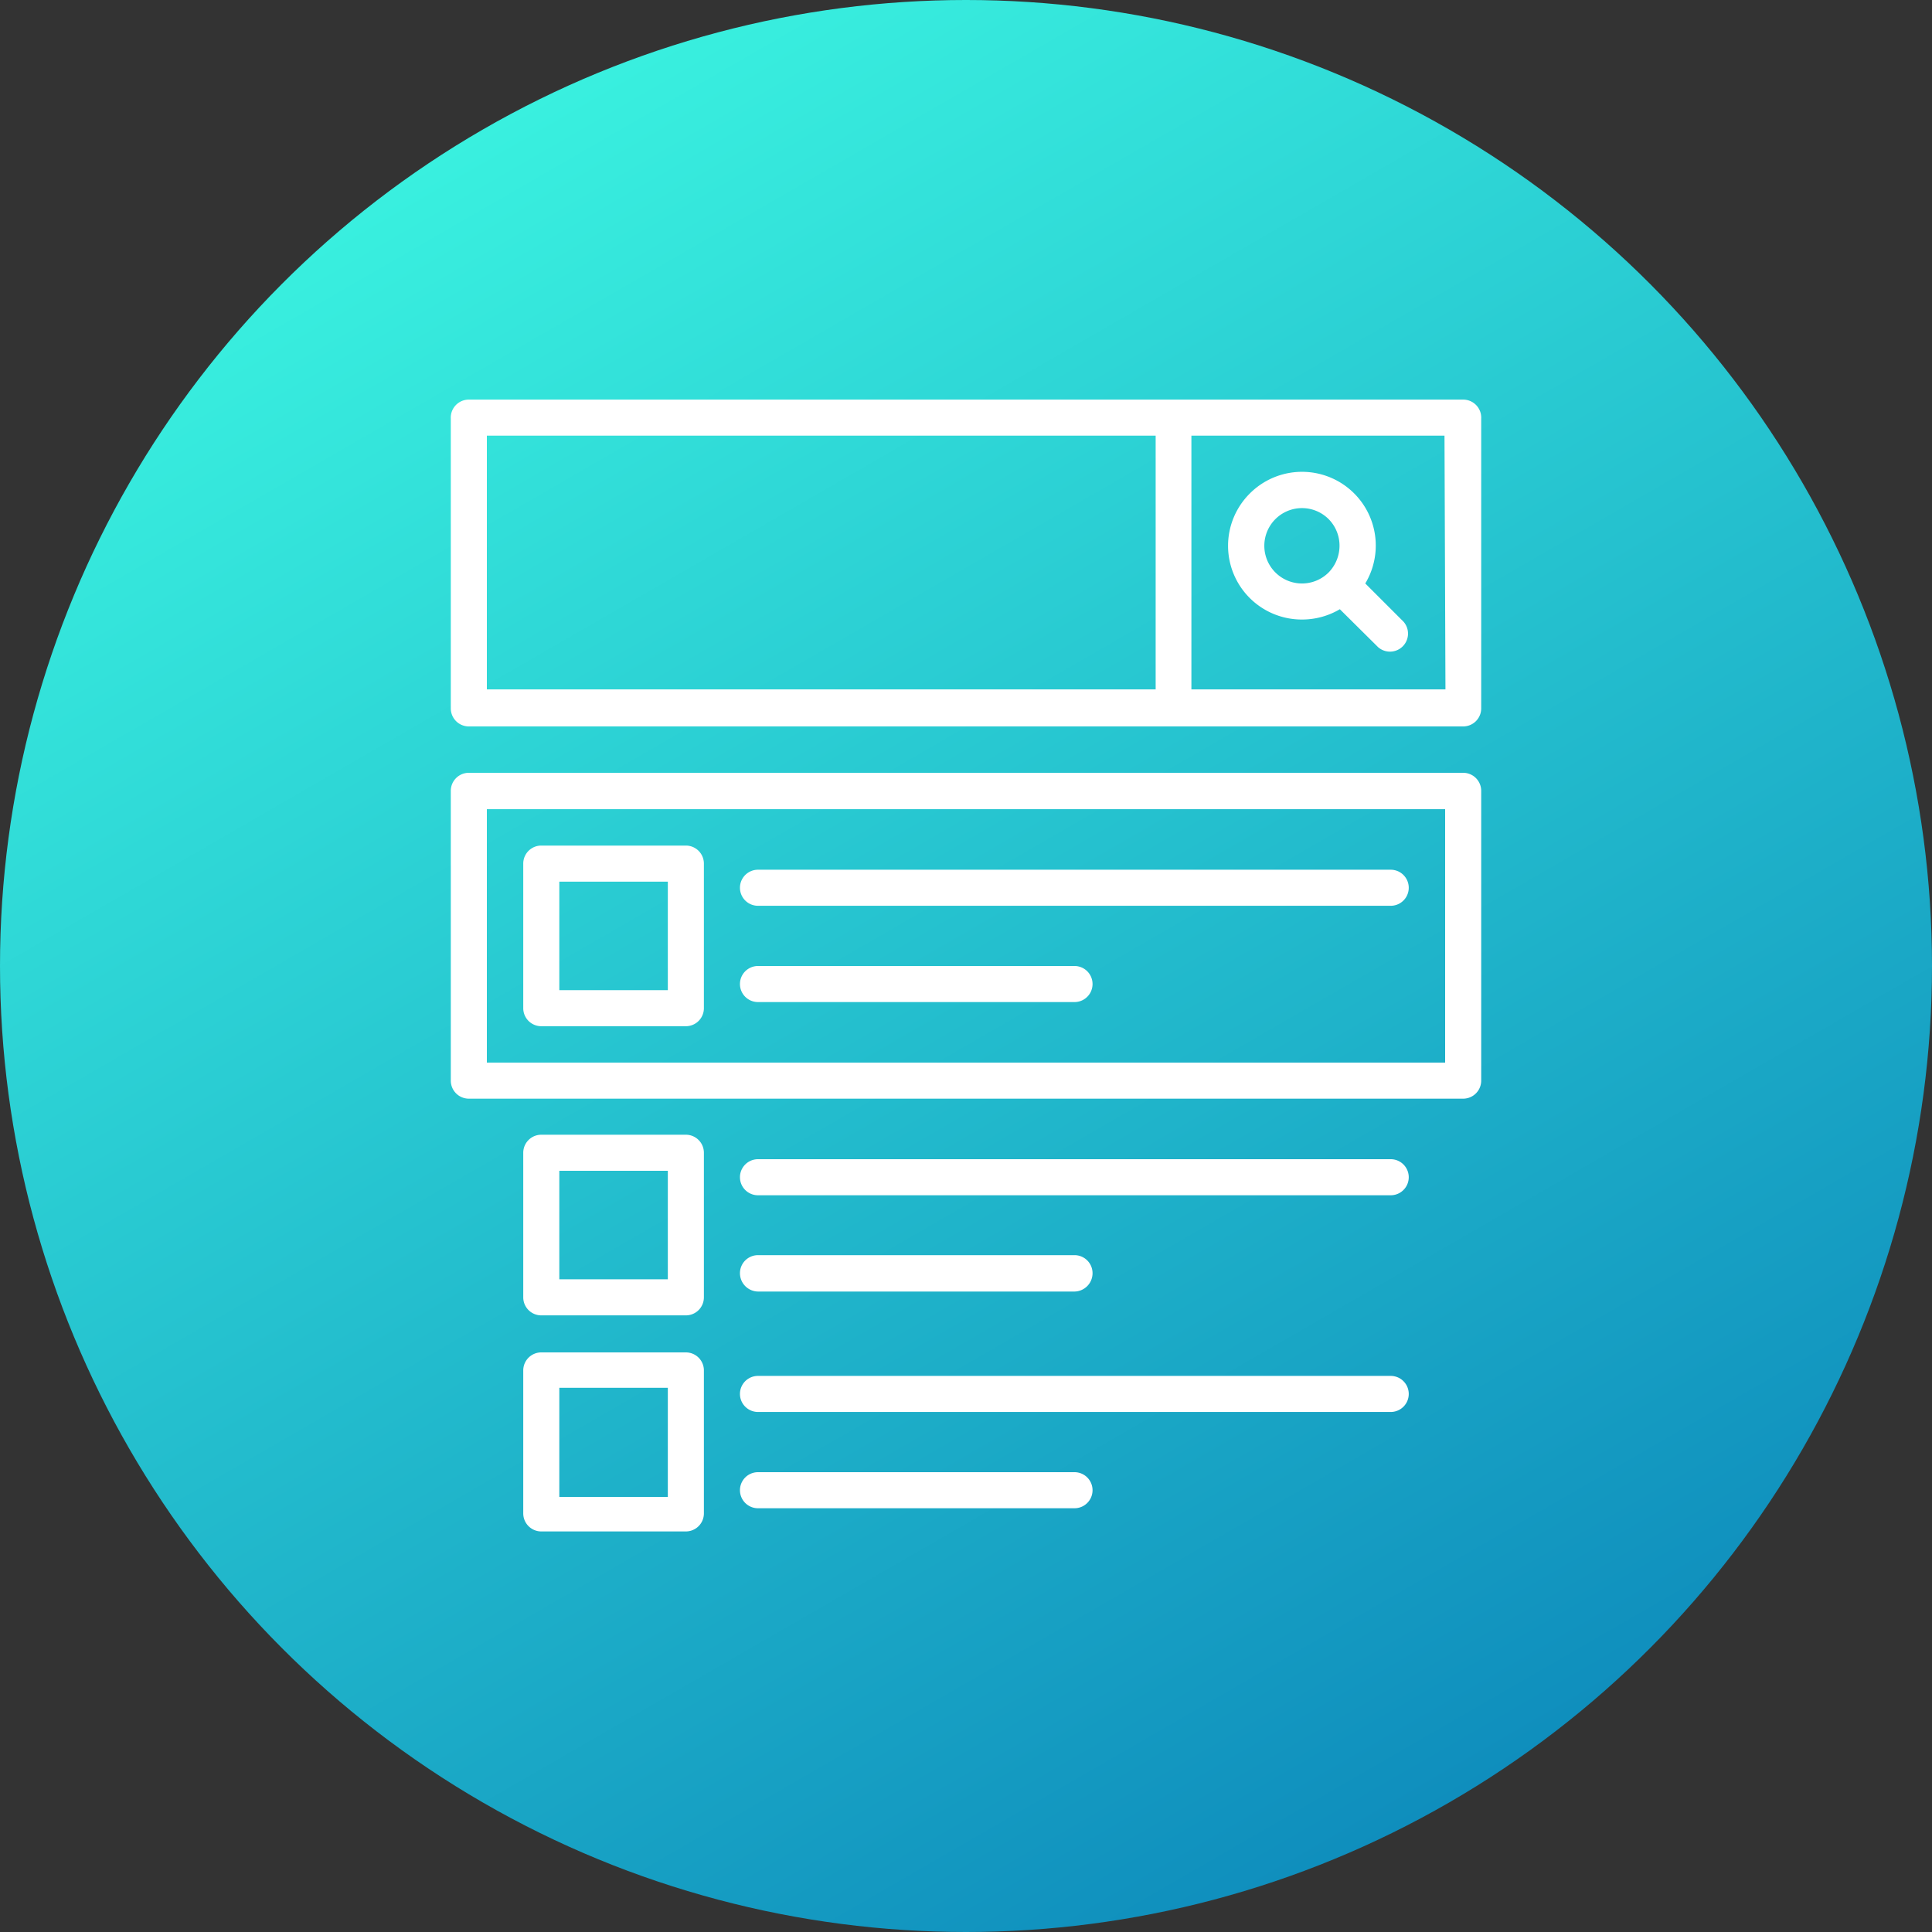
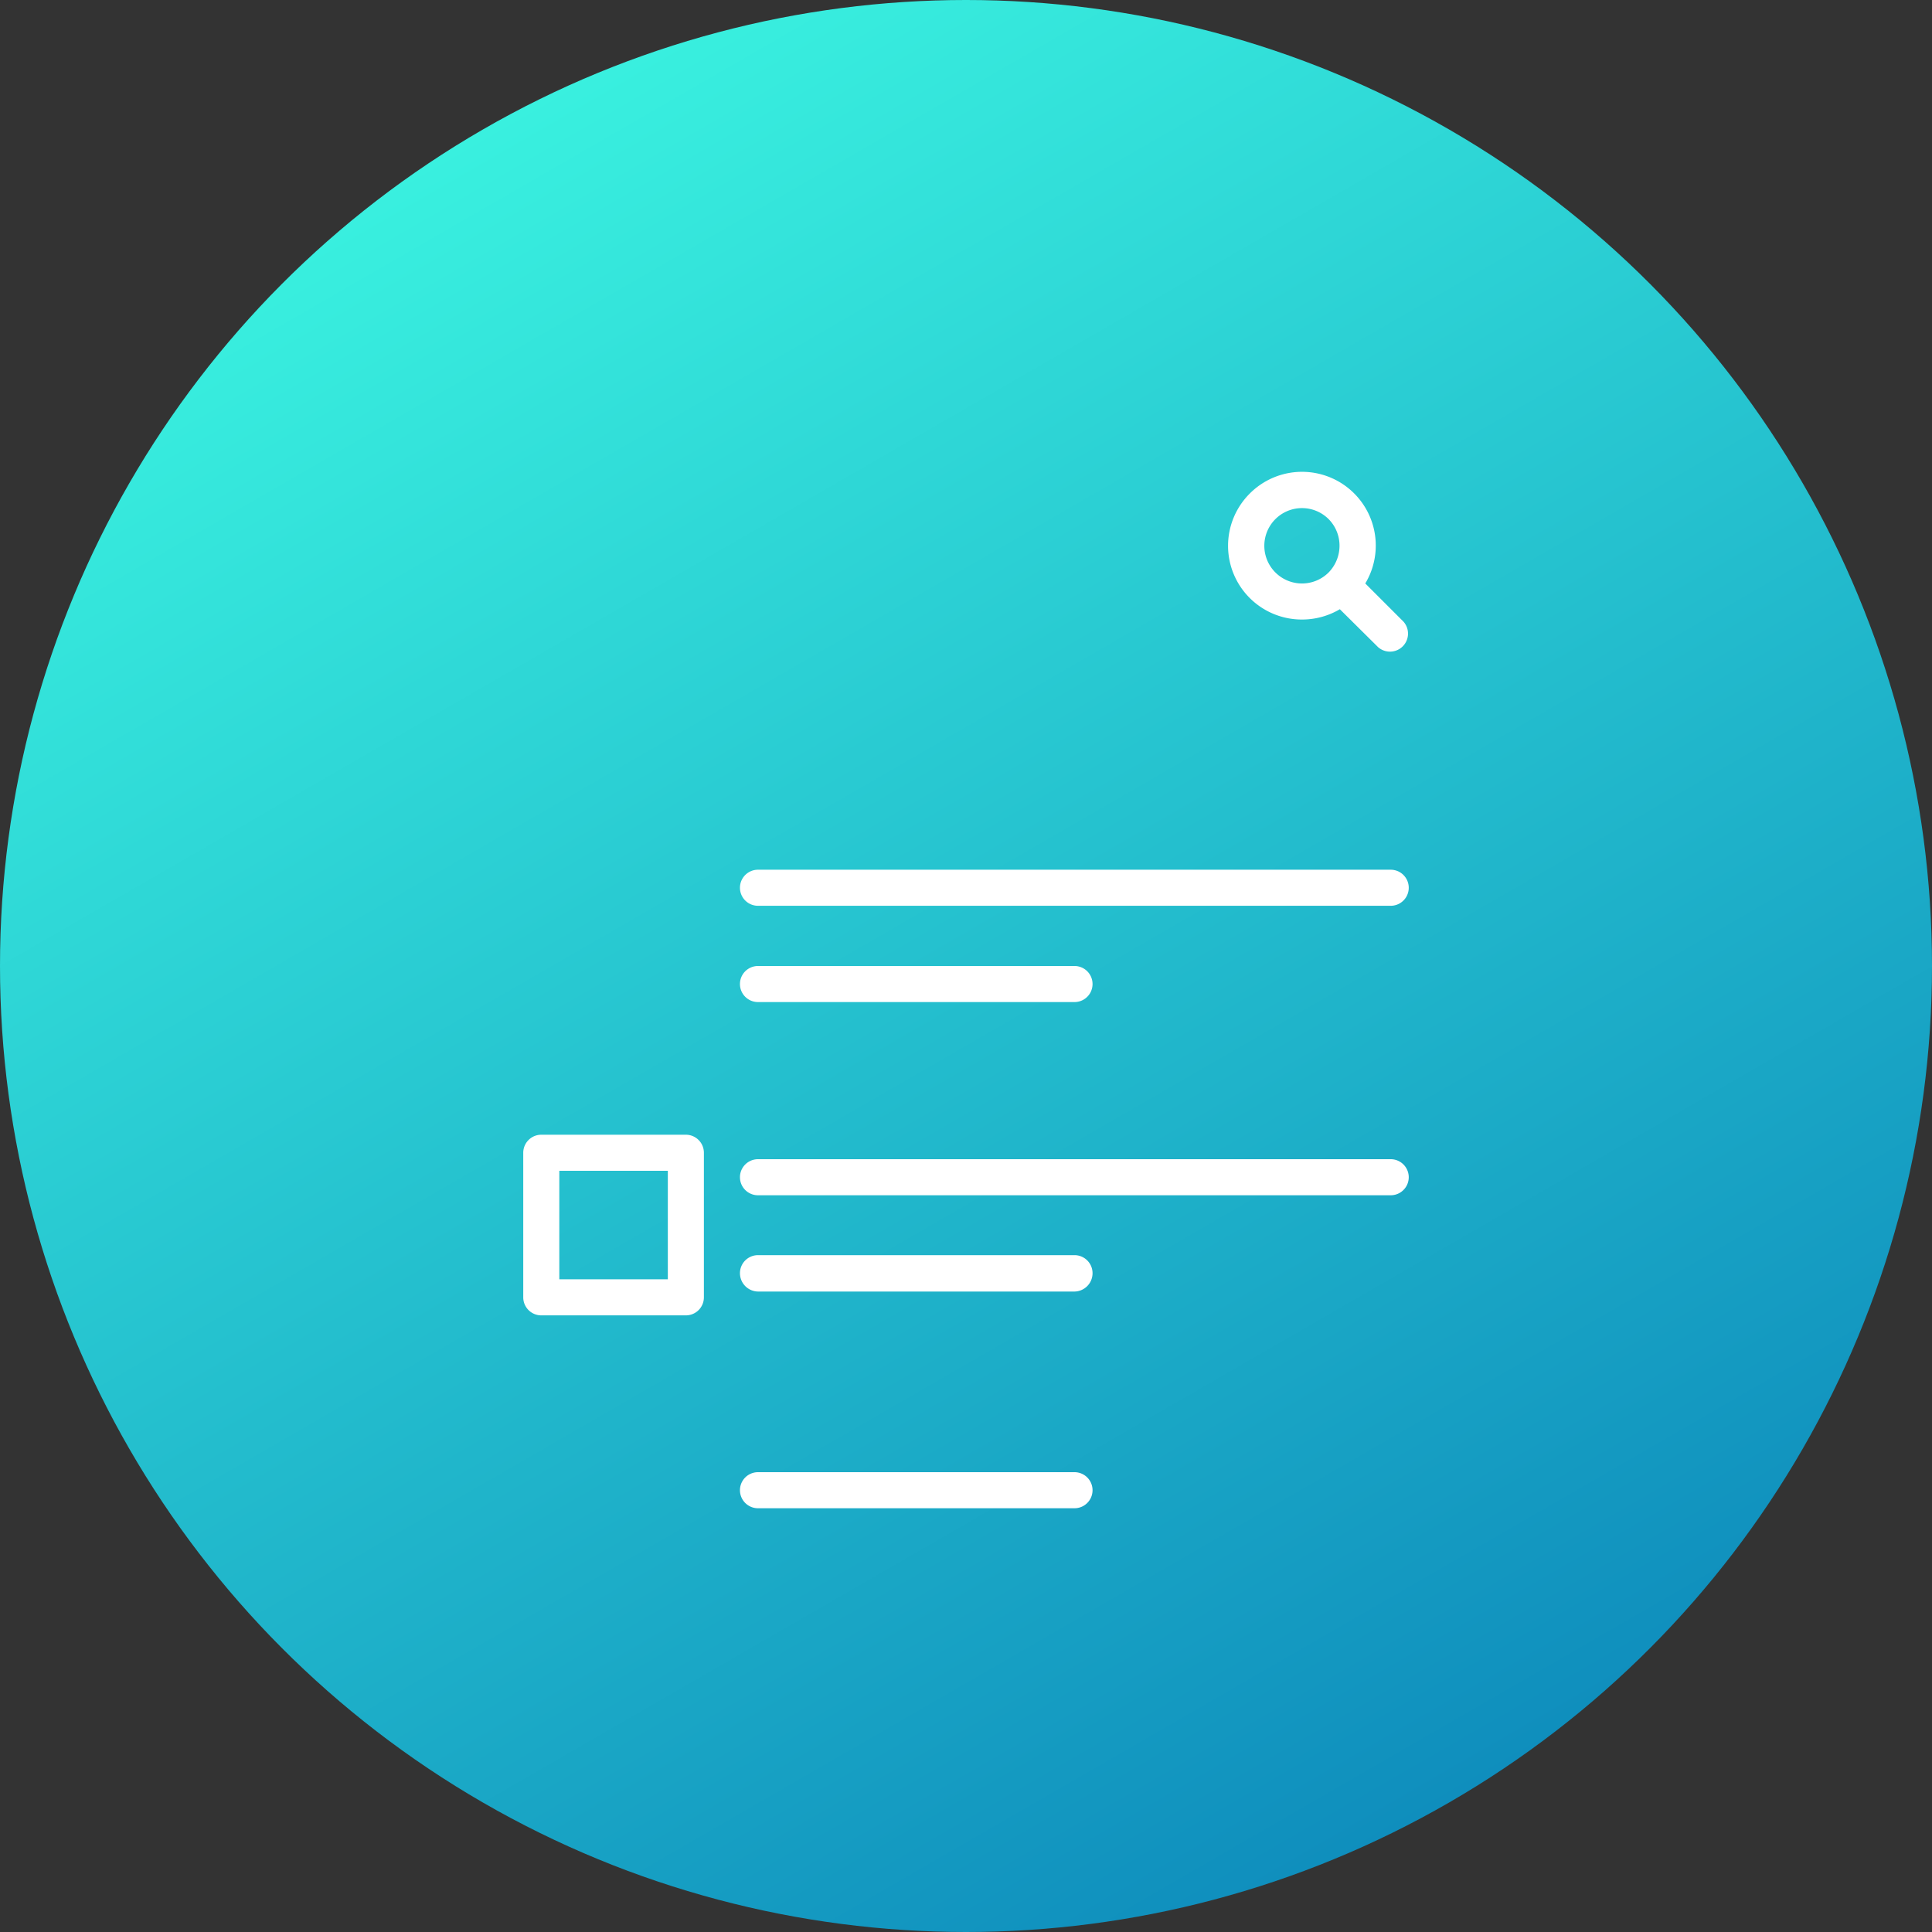
<svg xmlns="http://www.w3.org/2000/svg" viewBox="0 0 60 60">
  <rect x="0" y="0" width="60" height="60" fill="#333333" stroke="none" />
  <defs>
    <style>.cls-1{fill:url(#linear-gradient);}.cls-2{fill:#fff;}</style>
    <linearGradient id="linear-gradient" x1="15" y1="4.01" x2="45" y2="55.99" gradientUnits="userSpaceOnUse">
      <stop offset="0" stop-color="#39f0df" />
      <stop offset="1" stop-color="#0f8ebd" />
    </linearGradient>
  </defs>
  <title>features-rank-tracking-serp</title>
  <g id="Layer_2" data-name="Layer 2">
    <circle class="cls-1" cx="30" cy="30" r="30" />
-     <path class="cls-2" d="M45.44,12.41H14.56A.56.56,0,0,0,14,13v9a.56.56,0,0,0,.56.56H45.44A.56.56,0,0,0,46,22V13A.56.56,0,0,0,45.44,12.41Zm-9.55,9H15.12V13.53H35.89Zm9,0H37V13.53h7.86Z" />
    <path class="cls-2" d="M23.54,40.11h9.83a.57.57,0,0,0,.56-.57.56.56,0,0,0-.56-.56H23.54a.56.56,0,0,0-.56.56A.57.57,0,0,0,23.54,40.11Z" />
    <path class="cls-2" d="M43.19,36H23.54a.56.56,0,0,0,0,1.12H43.19a.56.56,0,0,0,0-1.12Z" />
    <path class="cls-2" d="M23.54,31.12h9.83a.56.56,0,0,0,0-1.12H23.54a.56.56,0,0,0,0,1.12Z" />
    <path class="cls-2" d="M23.54,28.13H43.19a.56.56,0,1,0,0-1.12H23.54a.56.56,0,0,0,0,1.12Z" />
-     <path class="cls-2" d="M45.44,24H14.56a.56.56,0,0,0-.56.56v9a.56.56,0,0,0,.56.56H45.44a.56.56,0,0,0,.56-.56v-9A.56.56,0,0,0,45.44,24Zm-.56,9H15.12V25.13H44.88Z" />
    <path class="cls-2" d="M40.43,19.24a2.3,2.3,0,0,0,1.18-.32L42.8,20.1a.56.56,0,0,0,.79-.79L42.4,18.12a2.29,2.29,0,0,0-3.59-2.79,2.29,2.29,0,0,0,1.62,3.91Zm-.82-3.12a1.17,1.17,0,0,1,1.65,0,1.17,1.17,0,0,1,.34.83,1.19,1.19,0,0,1-.34.83,1.17,1.17,0,0,1-1.65,0A1.17,1.17,0,0,1,39.61,16.12Z" />
    <path class="cls-2" d="M21.3,35.24H16.81a.56.56,0,0,0-.56.56v4.49a.56.56,0,0,0,.56.56H21.3a.56.56,0,0,0,.56-.56V35.8A.56.56,0,0,0,21.3,35.24Zm-.56,4.49H17.37V36.36h3.37Z" />
    <path class="cls-2" d="M33.37,45.72H23.54a.56.56,0,1,0,0,1.12h9.83a.56.56,0,1,0,0-1.12Z" />
-     <path class="cls-2" d="M43.19,42.73H23.54a.56.56,0,1,0,0,1.12H43.19a.56.56,0,0,0,0-1.12Z" />
-     <path class="cls-2" d="M21.3,42H16.81a.56.56,0,0,0-.56.56V47a.56.56,0,0,0,.56.56H21.3a.56.56,0,0,0,.56-.56V42.54A.56.56,0,0,0,21.3,42Zm-.56,4.49H17.37V43.1h3.37Z" />
-     <path class="cls-2" d="M16.81,31.87H21.3a.56.56,0,0,0,.56-.56V26.82a.56.56,0,0,0-.56-.56H16.81a.56.56,0,0,0-.56.56v4.49A.56.56,0,0,0,16.81,31.87Zm.56-4.49h3.37v3.37H17.37Z" />
  </g>
</svg>